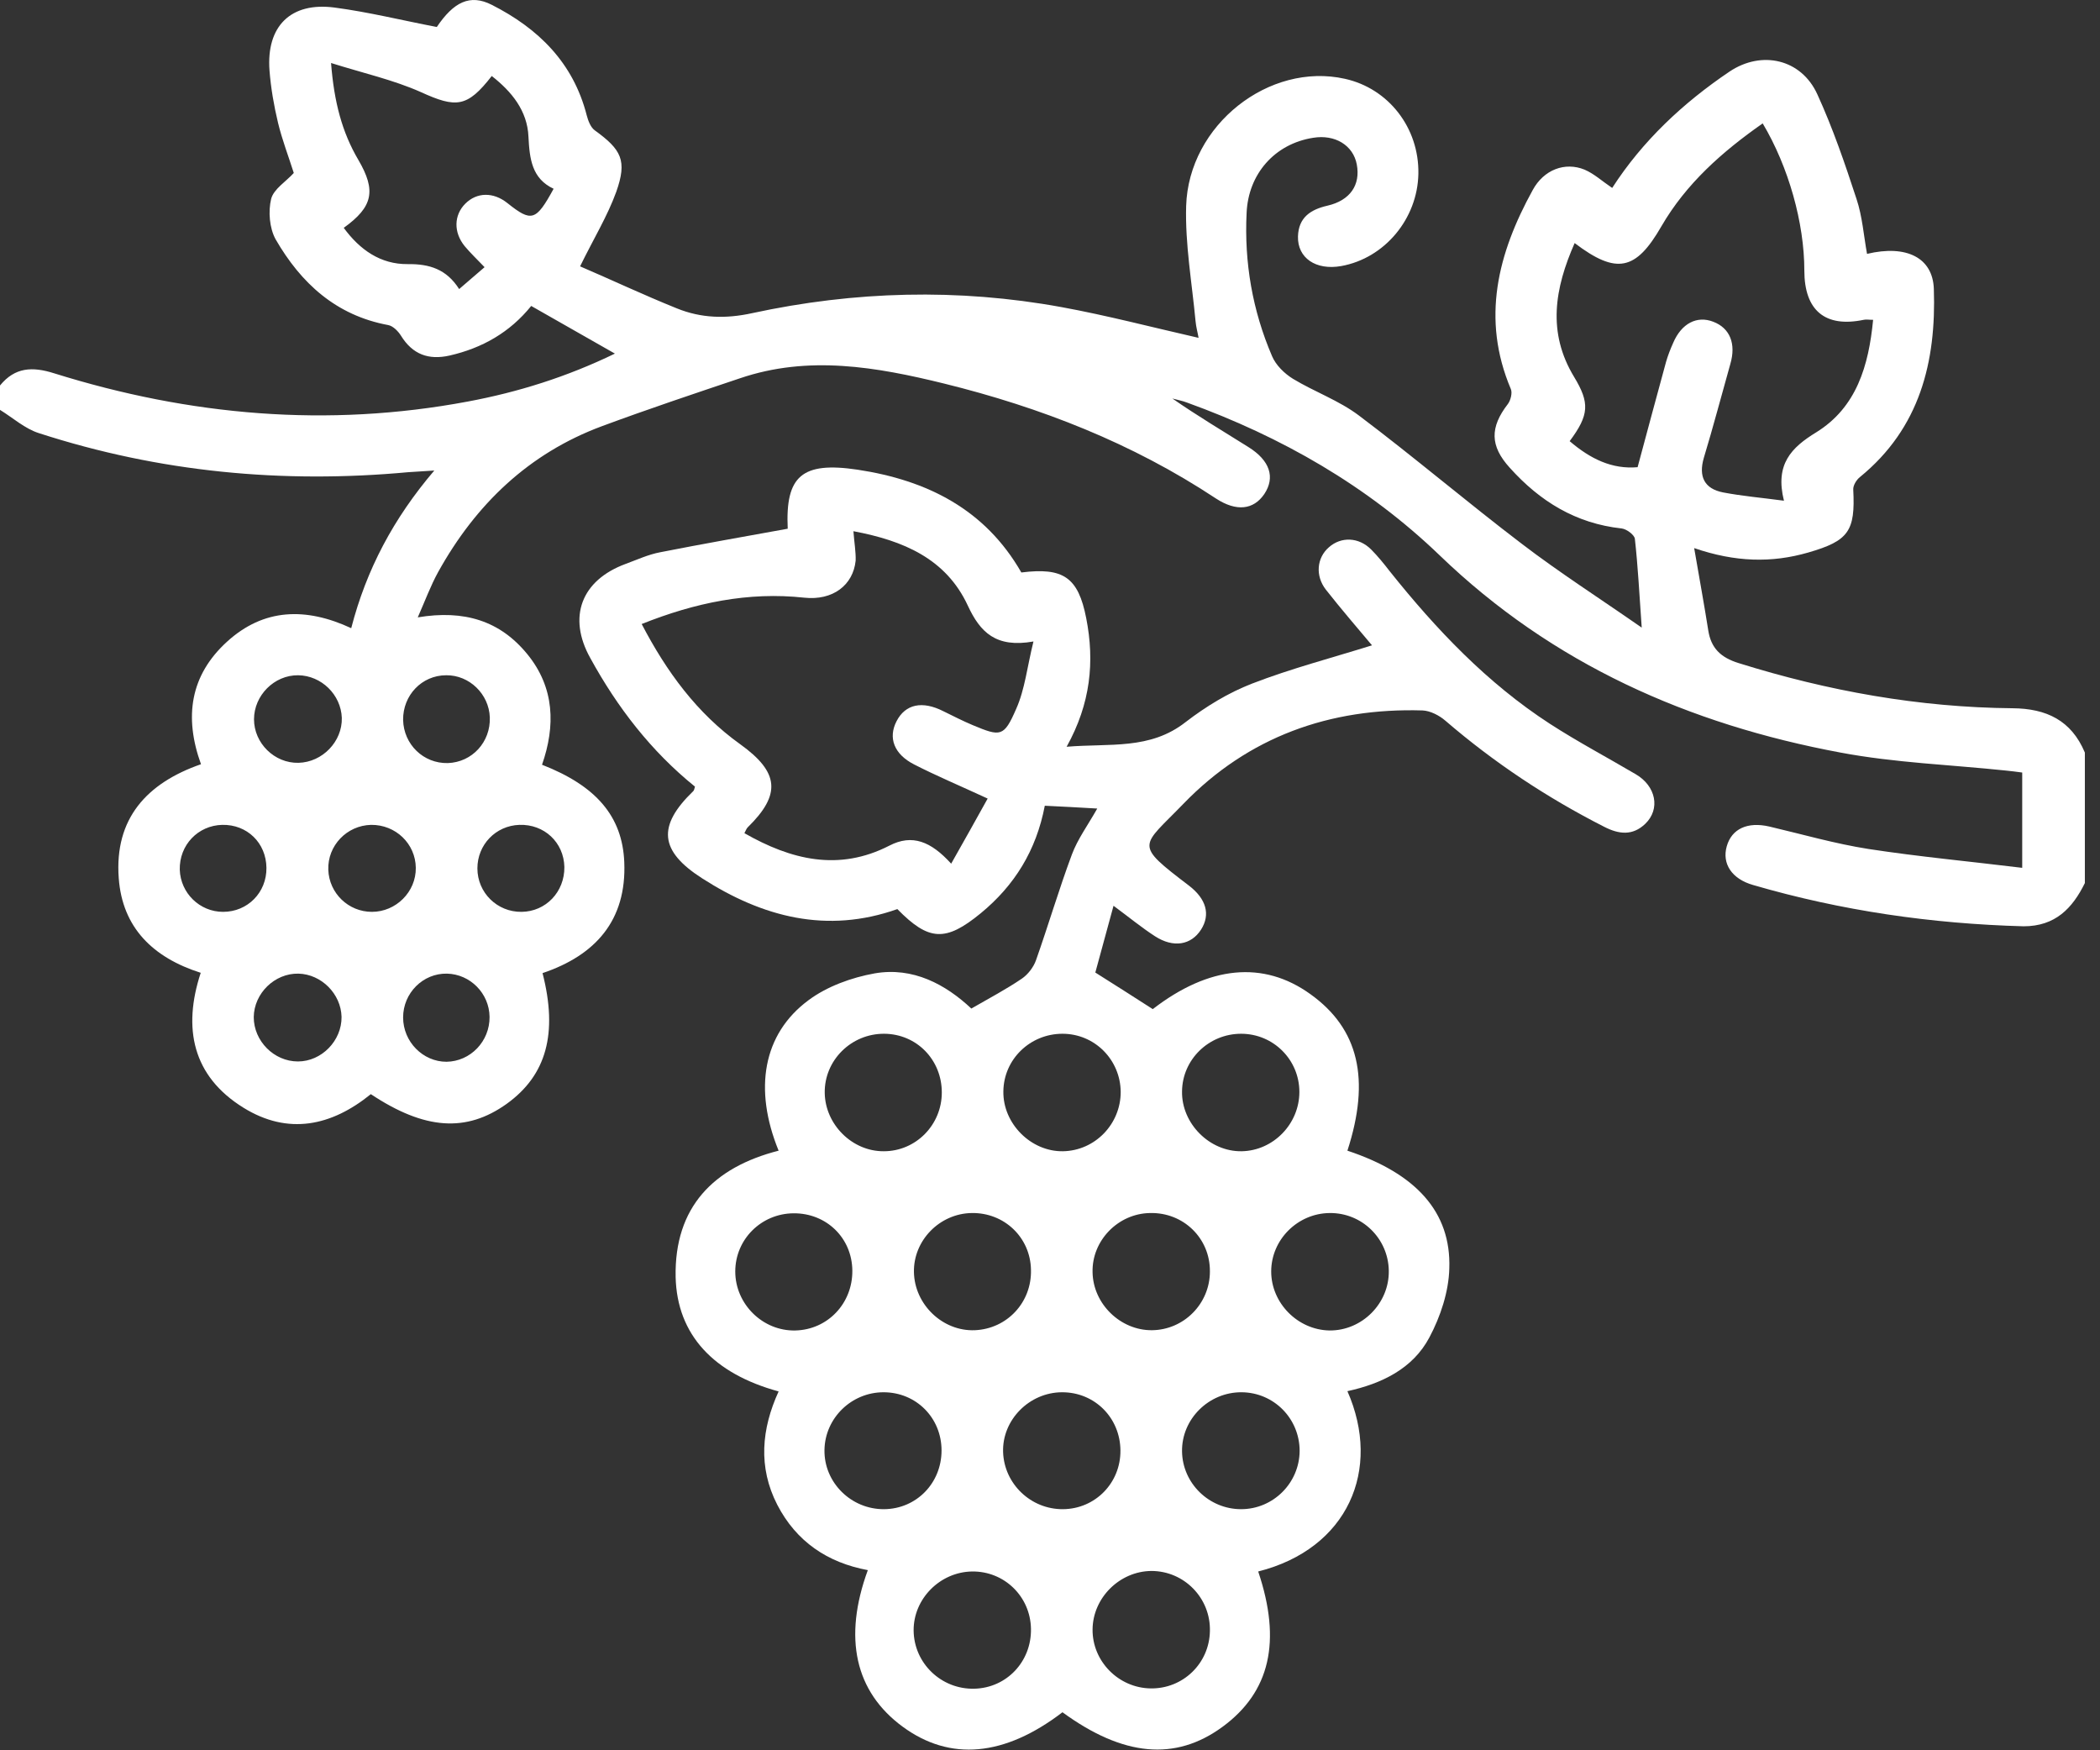
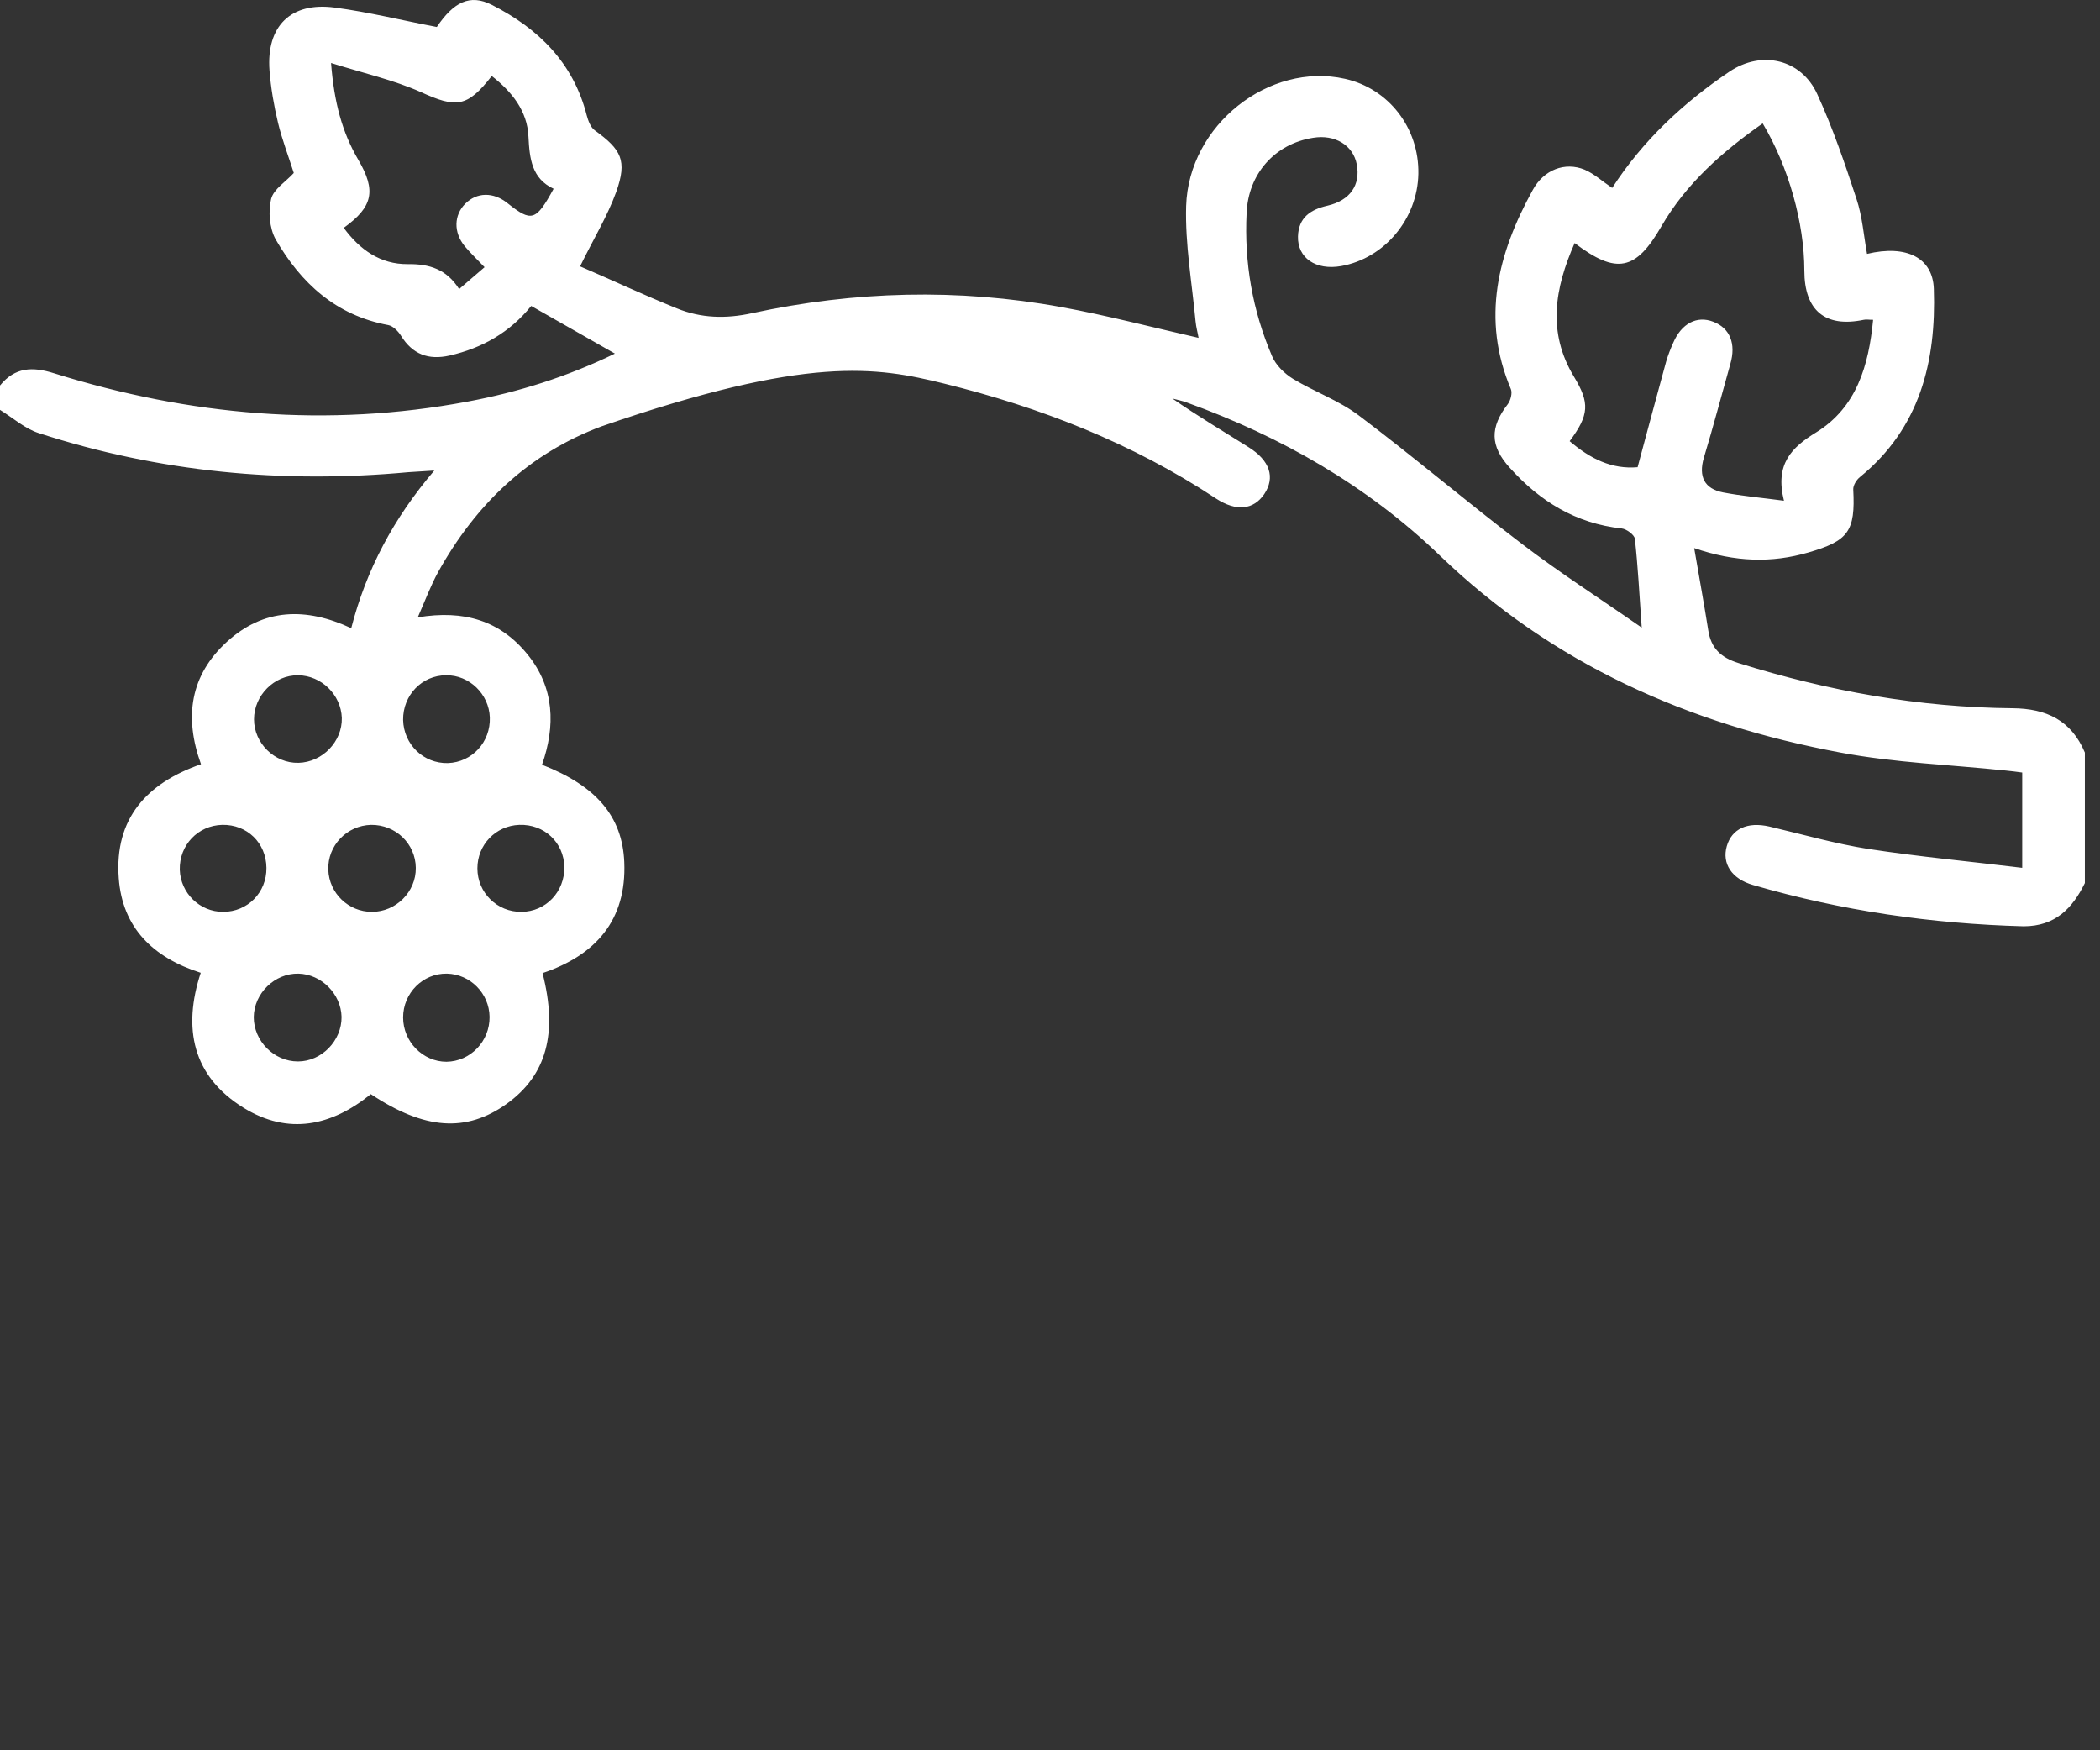
<svg xmlns="http://www.w3.org/2000/svg" width="48" height="40" viewBox="0 0 48 40" fill="none">
  <rect x="0" y="0" width="48" height="40" fill="#333333" stroke="none" />
-   <path d="M47.654 17.199C47.345 16.464 46.777 16.192 46.001 16.186C43.862 16.167 41.785 15.793 39.74 15.154C39.33 15.027 39.109 14.812 39.046 14.406C38.952 13.811 38.844 13.223 38.724 12.526C39.665 12.849 40.498 12.868 41.331 12.627C42.252 12.361 42.41 12.14 42.36 11.19C42.353 11.095 42.435 10.962 42.517 10.899C43.881 9.785 44.259 8.271 44.202 6.6C44.177 5.891 43.578 5.587 42.675 5.802C42.599 5.384 42.568 4.947 42.435 4.548C42.17 3.738 41.893 2.928 41.539 2.155C41.173 1.351 40.271 1.142 39.532 1.636C38.472 2.351 37.544 3.219 36.85 4.295C36.623 4.143 36.44 3.972 36.219 3.877C35.771 3.694 35.285 3.877 35.032 4.346C34.237 5.789 33.852 7.284 34.534 8.892C34.572 8.98 34.528 9.151 34.465 9.234C34.054 9.766 34.054 10.19 34.509 10.69C35.197 11.456 36.017 11.963 37.065 12.077C37.178 12.089 37.355 12.222 37.368 12.311C37.437 12.925 37.469 13.546 37.525 14.343C36.541 13.659 35.632 13.077 34.78 12.425C33.524 11.469 32.319 10.443 31.057 9.493C30.602 9.151 30.047 8.955 29.555 8.658C29.359 8.537 29.163 8.347 29.075 8.138C28.627 7.094 28.438 5.998 28.494 4.865C28.532 3.979 29.132 3.288 30.015 3.149C30.514 3.067 30.93 3.32 31.012 3.757C31.101 4.226 30.861 4.58 30.343 4.7C29.952 4.789 29.681 4.973 29.668 5.403C29.655 5.897 30.078 6.182 30.653 6.081C31.65 5.903 32.401 4.998 32.42 3.972C32.439 2.921 31.738 2.022 30.741 1.801C29.012 1.414 27.169 2.852 27.112 4.707C27.087 5.58 27.245 6.467 27.327 7.341C27.339 7.474 27.377 7.607 27.396 7.721C26.336 7.48 25.301 7.208 24.26 7.018C21.899 6.587 19.533 6.65 17.191 7.157C16.585 7.29 16.024 7.271 15.475 7.049C14.705 6.739 13.954 6.385 13.259 6.087C13.569 5.454 13.884 4.941 14.086 4.384C14.339 3.668 14.206 3.421 13.594 2.978C13.499 2.909 13.443 2.757 13.411 2.636C13.102 1.427 12.3 0.648 11.24 0.11C10.741 -0.143 10.369 0.047 9.984 0.617C9.189 0.465 8.425 0.275 7.649 0.173C6.646 0.04 6.084 0.598 6.16 1.611C6.191 2.01 6.261 2.415 6.355 2.807C6.45 3.2 6.595 3.573 6.715 3.953C6.538 4.15 6.254 4.32 6.197 4.548C6.128 4.833 6.16 5.213 6.298 5.466C6.879 6.473 7.681 7.208 8.873 7.429C8.981 7.448 9.101 7.569 9.164 7.67C9.429 8.1 9.795 8.233 10.274 8.126C11.025 7.955 11.656 7.594 12.142 6.992C12.774 7.353 13.386 7.702 14.055 8.081C12.957 8.613 11.846 8.961 10.691 9.177C7.485 9.778 4.336 9.5 1.237 8.531C0.738 8.373 0.341 8.392 2.28882e-05 8.81C2.28882e-05 8.993 2.28882e-05 9.183 2.28882e-05 9.367C0.297 9.55 0.568 9.797 0.89 9.899C3.641 10.791 6.456 11.057 9.334 10.791C9.498 10.779 9.662 10.772 9.927 10.753C8.993 11.849 8.375 13.014 8.028 14.356C6.993 13.875 6.027 13.9 5.188 14.666C4.348 15.432 4.203 16.382 4.594 17.465C3.357 17.895 2.613 18.706 2.714 20.067C2.796 21.2 3.496 21.884 4.588 22.232C4.172 23.498 4.399 24.594 5.566 25.316C6.589 25.949 7.58 25.733 8.476 25.005C9.706 25.822 10.659 25.886 11.581 25.227C12.489 24.575 12.755 23.619 12.401 22.239C13.607 21.833 14.326 21.036 14.269 19.7C14.225 18.655 13.626 17.959 12.389 17.477C12.698 16.591 12.679 15.717 12.054 14.951C11.429 14.185 10.609 13.932 9.549 14.109C9.719 13.723 9.845 13.381 10.016 13.071C10.874 11.526 12.086 10.361 13.758 9.74C14.799 9.354 15.86 8.999 16.914 8.645C18.479 8.113 20.031 8.385 21.577 8.765C23.786 9.31 25.881 10.127 27.794 11.393C28.261 11.697 28.652 11.652 28.898 11.291C29.151 10.912 29.031 10.525 28.532 10.215C27.958 9.854 27.371 9.506 26.797 9.107C26.91 9.139 27.024 9.158 27.137 9.202C29.29 9.981 31.252 11.101 32.906 12.691C35.487 15.179 38.605 16.553 42.069 17.199C43.313 17.433 44.587 17.477 45.85 17.61C45.969 17.623 46.089 17.636 46.222 17.655C46.222 18.357 46.222 19.035 46.222 19.833C45.029 19.687 43.862 19.579 42.707 19.402C41.943 19.282 41.198 19.067 40.441 18.889C39.943 18.775 39.583 18.94 39.469 19.339C39.355 19.738 39.583 20.086 40.069 20.225C42.088 20.814 44.152 21.112 46.254 21.169C46.979 21.169 47.37 20.757 47.654 20.181C47.654 19.187 47.654 18.193 47.654 17.199ZM35.878 10.082C36.326 9.481 36.339 9.208 35.979 8.613C35.361 7.594 35.537 6.587 35.992 5.555C36.951 6.283 37.393 6.182 37.973 5.175C38.541 4.194 39.368 3.466 40.29 2.82C40.883 3.814 41.242 5.099 41.242 6.182C41.242 7.094 41.716 7.493 42.599 7.309C42.656 7.296 42.713 7.309 42.814 7.309C42.713 8.36 42.435 9.31 41.514 9.88C40.946 10.228 40.567 10.608 40.776 11.443C40.258 11.374 39.816 11.336 39.387 11.254C38.958 11.171 38.819 10.893 38.945 10.462C39.16 9.753 39.349 9.031 39.551 8.316C39.684 7.86 39.545 7.499 39.16 7.353C38.788 7.208 38.434 7.391 38.245 7.834C38.182 7.974 38.125 8.119 38.081 8.271C37.866 9.063 37.652 9.848 37.431 10.677C36.844 10.728 36.352 10.487 35.878 10.082ZM10.495 6.606C10.205 6.15 9.814 6.03 9.321 6.036C8.697 6.043 8.223 5.707 7.857 5.207C8.526 4.726 8.602 4.358 8.192 3.656C7.819 3.023 7.636 2.332 7.567 1.44C8.312 1.674 8.993 1.826 9.618 2.104C10.426 2.472 10.678 2.459 11.24 1.737C11.694 2.092 12.054 2.529 12.079 3.124C12.105 3.63 12.155 4.08 12.654 4.314C12.25 5.055 12.149 5.08 11.6 4.643C11.278 4.384 10.899 4.39 10.634 4.656C10.375 4.916 10.363 5.308 10.621 5.625C10.748 5.777 10.893 5.916 11.076 6.106C10.88 6.277 10.697 6.429 10.495 6.606ZM5.8 23.245C5.806 22.701 6.279 22.239 6.822 22.251C7.346 22.264 7.794 22.713 7.807 23.239C7.813 23.783 7.352 24.258 6.81 24.258C6.261 24.258 5.8 23.79 5.8 23.245ZM6.822 17.433C6.273 17.446 5.806 16.983 5.806 16.439C5.806 15.894 6.267 15.426 6.816 15.432C7.346 15.439 7.794 15.875 7.813 16.407C7.826 16.945 7.371 17.42 6.822 17.433ZM11.921 20.839C11.366 20.846 10.912 20.402 10.912 19.845C10.912 19.307 11.328 18.87 11.871 18.851C12.439 18.832 12.887 19.25 12.9 19.814C12.906 20.383 12.477 20.833 11.921 20.839ZM9.214 16.452C9.208 15.888 9.643 15.432 10.199 15.432C10.729 15.426 11.177 15.863 11.196 16.395C11.215 16.958 10.792 17.42 10.236 17.439C9.681 17.452 9.227 17.015 9.214 16.452ZM5.08 18.851C5.648 18.839 6.084 19.263 6.09 19.833C6.096 20.396 5.661 20.839 5.099 20.839C4.563 20.839 4.127 20.409 4.109 19.877C4.096 19.313 4.525 18.864 5.08 18.851ZM9.214 23.252C9.214 22.694 9.669 22.239 10.218 22.251C10.748 22.264 11.183 22.701 11.19 23.239C11.196 23.796 10.754 24.258 10.205 24.265C9.668 24.265 9.214 23.809 9.214 23.252ZM8.482 18.851C9.044 18.845 9.498 19.282 9.504 19.833C9.511 20.383 9.05 20.839 8.501 20.839C7.965 20.839 7.523 20.415 7.504 19.877C7.485 19.326 7.927 18.864 8.482 18.851Z" fill="white" />
-   <path d="M18.005 12.083C17.027 12.26 16.055 12.431 15.09 12.621C14.818 12.672 14.56 12.792 14.301 12.887C13.285 13.261 12.969 14.103 13.493 15.04C14.111 16.167 14.882 17.167 15.885 17.977C15.872 18.022 15.866 18.06 15.847 18.079C15.02 18.877 15.071 19.446 16.049 20.073C17.431 20.96 18.902 21.346 20.511 20.776C21.23 21.51 21.615 21.529 22.417 20.871C23.187 20.238 23.685 19.44 23.881 18.414C24.272 18.433 24.651 18.452 25.08 18.478C24.866 18.858 24.632 19.174 24.5 19.529C24.203 20.326 23.963 21.143 23.679 21.947C23.622 22.106 23.496 22.27 23.357 22.365C23.004 22.606 22.619 22.808 22.202 23.049C21.615 22.498 20.871 22.093 19.993 22.245C19.463 22.34 18.902 22.543 18.479 22.859C17.437 23.631 17.223 24.891 17.797 26.297C16.308 26.677 15.412 27.589 15.443 29.184C15.475 30.508 16.314 31.394 17.797 31.799C17.406 32.654 17.324 33.528 17.766 34.389C18.201 35.231 18.914 35.712 19.836 35.883C19.268 37.434 19.545 38.662 20.631 39.46C21.716 40.258 22.96 40.144 24.285 39.131C25.673 40.144 26.866 40.252 27.939 39.467C29.031 38.669 29.296 37.51 28.759 35.914C30.811 35.395 31.587 33.585 30.798 31.793C31.58 31.622 32.294 31.28 32.672 30.564C32.925 30.09 33.114 29.52 33.127 28.988C33.171 27.696 32.363 26.816 30.798 26.297C31.328 24.663 31.057 23.511 29.952 22.72C28.879 21.947 27.636 22.068 26.349 23.062C25.932 22.796 25.522 22.53 25.036 22.226C25.162 21.77 25.301 21.257 25.452 20.7C25.812 20.966 26.096 21.2 26.399 21.396C26.822 21.669 27.226 21.599 27.453 21.244C27.674 20.896 27.567 20.542 27.182 20.244C25.901 19.269 26.084 19.37 27.049 18.37C28.532 16.838 30.394 16.173 32.514 16.236C32.691 16.243 32.899 16.35 33.038 16.471C34.149 17.427 35.361 18.231 36.667 18.895C37.002 19.067 37.317 19.105 37.607 18.826C37.955 18.49 37.854 17.965 37.387 17.693C36.73 17.306 36.061 16.952 35.424 16.54C33.991 15.61 32.824 14.381 31.763 13.052C31.631 12.881 31.492 12.71 31.341 12.558C31.057 12.273 30.653 12.26 30.375 12.507C30.097 12.748 30.059 13.159 30.306 13.476C30.659 13.925 31.031 14.356 31.36 14.748C30.425 15.04 29.504 15.28 28.62 15.622C28.078 15.831 27.56 16.148 27.1 16.502C26.285 17.142 25.364 16.983 24.38 17.066C24.929 16.078 25.023 15.122 24.828 14.128C24.645 13.191 24.304 12.963 23.345 13.083C22.518 11.64 21.192 10.975 19.602 10.734C18.327 10.544 17.949 10.88 18.005 12.083ZM19.507 12.14C20.65 12.355 21.622 12.767 22.12 13.837C22.404 14.451 22.764 14.812 23.622 14.66C23.477 15.242 23.427 15.755 23.225 16.205C22.947 16.844 22.871 16.838 22.234 16.572C22.007 16.477 21.786 16.363 21.565 16.255C21.079 16.008 20.694 16.091 20.492 16.483C20.296 16.863 20.435 17.237 20.896 17.471C21.401 17.73 21.931 17.952 22.575 18.25C22.303 18.737 22.038 19.218 21.741 19.738C21.281 19.231 20.852 19.054 20.328 19.326C19.167 19.921 18.081 19.649 17.015 19.041C17.046 18.984 17.059 18.94 17.09 18.908C17.86 18.155 17.81 17.648 16.92 17.009C15.929 16.3 15.235 15.35 14.667 14.261C15.891 13.773 17.103 13.52 18.384 13.659C19.034 13.729 19.501 13.374 19.558 12.811C19.564 12.608 19.526 12.406 19.507 12.14ZM21.527 24.967C21.527 25.708 20.934 26.31 20.202 26.31C19.482 26.316 18.864 25.702 18.851 24.98C18.838 24.233 19.457 23.619 20.214 23.625C20.953 23.631 21.527 24.22 21.527 24.967ZM28.368 23.625C29.107 23.625 29.7 24.22 29.7 24.955C29.7 25.683 29.107 26.297 28.381 26.31C27.649 26.322 27.005 25.677 27.018 24.942C27.024 24.214 27.63 23.625 28.368 23.625ZM24.285 23.625C25.023 23.625 25.61 24.22 25.616 24.955C25.616 25.689 25.03 26.297 24.297 26.31C23.565 26.322 22.922 25.677 22.934 24.942C22.941 24.208 23.547 23.625 24.285 23.625ZM26.33 30.4C25.61 30.406 24.985 29.798 24.973 29.076C24.954 28.355 25.553 27.734 26.285 27.722C27.049 27.703 27.661 28.298 27.655 29.058C27.655 29.792 27.062 30.393 26.33 30.4ZM19.482 29.039C19.488 29.786 18.921 30.387 18.182 30.406C17.437 30.425 16.806 29.805 16.806 29.058C16.806 28.323 17.4 27.734 18.138 27.728C18.889 27.722 19.476 28.291 19.482 29.039ZM24.297 34.49C23.565 34.496 22.953 33.914 22.928 33.186C22.903 32.451 23.528 31.818 24.279 31.818C25.023 31.818 25.604 32.401 25.61 33.148C25.616 33.889 25.036 34.484 24.297 34.49ZM23.565 29.02C23.584 29.767 23.016 30.368 22.284 30.4C21.546 30.431 20.902 29.811 20.89 29.07C20.877 28.348 21.477 27.734 22.209 27.722C22.953 27.709 23.553 28.279 23.565 29.02ZM26.298 38.586C25.566 38.574 24.966 37.966 24.973 37.238C24.979 36.516 25.591 35.908 26.317 35.902C27.068 35.902 27.674 36.522 27.655 37.276C27.642 38.017 27.037 38.599 26.298 38.586ZM23.565 37.225C23.578 37.972 23.01 38.574 22.272 38.593C21.514 38.612 20.89 38.01 20.883 37.263C20.877 36.541 21.483 35.927 22.215 35.914C22.953 35.902 23.553 36.484 23.565 37.225ZM28.368 34.49C27.636 34.49 27.03 33.901 27.018 33.173C27.005 32.432 27.63 31.812 28.381 31.818C29.119 31.824 29.706 32.42 29.706 33.16C29.7 33.895 29.1 34.49 28.368 34.49ZM20.195 31.818C20.94 31.818 21.521 32.401 21.521 33.148C21.521 33.895 20.946 34.484 20.208 34.49C19.457 34.496 18.832 33.882 18.845 33.135C18.857 32.407 19.463 31.818 20.195 31.818ZM30.394 27.722C31.132 27.715 31.732 28.304 31.744 29.039C31.757 29.786 31.132 30.413 30.388 30.406C29.662 30.393 29.056 29.779 29.056 29.058C29.056 28.329 29.662 27.728 30.394 27.722Z" fill="white" />
+   <path d="M47.654 17.199C47.345 16.464 46.777 16.192 46.001 16.186C43.862 16.167 41.785 15.793 39.74 15.154C39.33 15.027 39.109 14.812 39.046 14.406C38.952 13.811 38.844 13.223 38.724 12.526C39.665 12.849 40.498 12.868 41.331 12.627C42.252 12.361 42.41 12.14 42.36 11.19C42.353 11.095 42.435 10.962 42.517 10.899C43.881 9.785 44.259 8.271 44.202 6.6C44.177 5.891 43.578 5.587 42.675 5.802C42.599 5.384 42.568 4.947 42.435 4.548C42.17 3.738 41.893 2.928 41.539 2.155C41.173 1.351 40.271 1.142 39.532 1.636C38.472 2.351 37.544 3.219 36.85 4.295C36.623 4.143 36.44 3.972 36.219 3.877C35.771 3.694 35.285 3.877 35.032 4.346C34.237 5.789 33.852 7.284 34.534 8.892C34.572 8.98 34.528 9.151 34.465 9.234C34.054 9.766 34.054 10.19 34.509 10.69C35.197 11.456 36.017 11.963 37.065 12.077C37.178 12.089 37.355 12.222 37.368 12.311C37.437 12.925 37.469 13.546 37.525 14.343C36.541 13.659 35.632 13.077 34.78 12.425C33.524 11.469 32.319 10.443 31.057 9.493C30.602 9.151 30.047 8.955 29.555 8.658C29.359 8.537 29.163 8.347 29.075 8.138C28.627 7.094 28.438 5.998 28.494 4.865C28.532 3.979 29.132 3.288 30.015 3.149C30.514 3.067 30.93 3.32 31.012 3.757C31.101 4.226 30.861 4.58 30.343 4.7C29.952 4.789 29.681 4.973 29.668 5.403C29.655 5.897 30.078 6.182 30.653 6.081C31.65 5.903 32.401 4.998 32.42 3.972C32.439 2.921 31.738 2.022 30.741 1.801C29.012 1.414 27.169 2.852 27.112 4.707C27.087 5.58 27.245 6.467 27.327 7.341C27.339 7.474 27.377 7.607 27.396 7.721C26.336 7.48 25.301 7.208 24.26 7.018C21.899 6.587 19.533 6.65 17.191 7.157C16.585 7.29 16.024 7.271 15.475 7.049C14.705 6.739 13.954 6.385 13.259 6.087C13.569 5.454 13.884 4.941 14.086 4.384C14.339 3.668 14.206 3.421 13.594 2.978C13.499 2.909 13.443 2.757 13.411 2.636C13.102 1.427 12.3 0.648 11.24 0.11C10.741 -0.143 10.369 0.047 9.984 0.617C9.189 0.465 8.425 0.275 7.649 0.173C6.646 0.04 6.084 0.598 6.16 1.611C6.191 2.01 6.261 2.415 6.355 2.807C6.45 3.2 6.595 3.573 6.715 3.953C6.538 4.15 6.254 4.32 6.197 4.548C6.128 4.833 6.16 5.213 6.298 5.466C6.879 6.473 7.681 7.208 8.873 7.429C8.981 7.448 9.101 7.569 9.164 7.67C9.429 8.1 9.795 8.233 10.274 8.126C11.025 7.955 11.656 7.594 12.142 6.992C12.774 7.353 13.386 7.702 14.055 8.081C12.957 8.613 11.846 8.961 10.691 9.177C7.485 9.778 4.336 9.5 1.237 8.531C0.738 8.373 0.341 8.392 2.28882e-05 8.81C2.28882e-05 8.993 2.28882e-05 9.183 2.28882e-05 9.367C0.297 9.55 0.568 9.797 0.89 9.899C3.641 10.791 6.456 11.057 9.334 10.791C9.498 10.779 9.662 10.772 9.927 10.753C8.993 11.849 8.375 13.014 8.028 14.356C6.993 13.875 6.027 13.9 5.188 14.666C4.348 15.432 4.203 16.382 4.594 17.465C3.357 17.895 2.613 18.706 2.714 20.067C2.796 21.2 3.496 21.884 4.588 22.232C4.172 23.498 4.399 24.594 5.566 25.316C6.589 25.949 7.58 25.733 8.476 25.005C9.706 25.822 10.659 25.886 11.581 25.227C12.489 24.575 12.755 23.619 12.401 22.239C13.607 21.833 14.326 21.036 14.269 19.7C14.225 18.655 13.626 17.959 12.389 17.477C12.698 16.591 12.679 15.717 12.054 14.951C11.429 14.185 10.609 13.932 9.549 14.109C9.719 13.723 9.845 13.381 10.016 13.071C10.874 11.526 12.086 10.361 13.758 9.74C18.479 8.113 20.031 8.385 21.577 8.765C23.786 9.31 25.881 10.127 27.794 11.393C28.261 11.697 28.652 11.652 28.898 11.291C29.151 10.912 29.031 10.525 28.532 10.215C27.958 9.854 27.371 9.506 26.797 9.107C26.91 9.139 27.024 9.158 27.137 9.202C29.29 9.981 31.252 11.101 32.906 12.691C35.487 15.179 38.605 16.553 42.069 17.199C43.313 17.433 44.587 17.477 45.85 17.61C45.969 17.623 46.089 17.636 46.222 17.655C46.222 18.357 46.222 19.035 46.222 19.833C45.029 19.687 43.862 19.579 42.707 19.402C41.943 19.282 41.198 19.067 40.441 18.889C39.943 18.775 39.583 18.94 39.469 19.339C39.355 19.738 39.583 20.086 40.069 20.225C42.088 20.814 44.152 21.112 46.254 21.169C46.979 21.169 47.37 20.757 47.654 20.181C47.654 19.187 47.654 18.193 47.654 17.199ZM35.878 10.082C36.326 9.481 36.339 9.208 35.979 8.613C35.361 7.594 35.537 6.587 35.992 5.555C36.951 6.283 37.393 6.182 37.973 5.175C38.541 4.194 39.368 3.466 40.29 2.82C40.883 3.814 41.242 5.099 41.242 6.182C41.242 7.094 41.716 7.493 42.599 7.309C42.656 7.296 42.713 7.309 42.814 7.309C42.713 8.36 42.435 9.31 41.514 9.88C40.946 10.228 40.567 10.608 40.776 11.443C40.258 11.374 39.816 11.336 39.387 11.254C38.958 11.171 38.819 10.893 38.945 10.462C39.16 9.753 39.349 9.031 39.551 8.316C39.684 7.86 39.545 7.499 39.16 7.353C38.788 7.208 38.434 7.391 38.245 7.834C38.182 7.974 38.125 8.119 38.081 8.271C37.866 9.063 37.652 9.848 37.431 10.677C36.844 10.728 36.352 10.487 35.878 10.082ZM10.495 6.606C10.205 6.15 9.814 6.03 9.321 6.036C8.697 6.043 8.223 5.707 7.857 5.207C8.526 4.726 8.602 4.358 8.192 3.656C7.819 3.023 7.636 2.332 7.567 1.44C8.312 1.674 8.993 1.826 9.618 2.104C10.426 2.472 10.678 2.459 11.24 1.737C11.694 2.092 12.054 2.529 12.079 3.124C12.105 3.63 12.155 4.08 12.654 4.314C12.25 5.055 12.149 5.08 11.6 4.643C11.278 4.384 10.899 4.39 10.634 4.656C10.375 4.916 10.363 5.308 10.621 5.625C10.748 5.777 10.893 5.916 11.076 6.106C10.88 6.277 10.697 6.429 10.495 6.606ZM5.8 23.245C5.806 22.701 6.279 22.239 6.822 22.251C7.346 22.264 7.794 22.713 7.807 23.239C7.813 23.783 7.352 24.258 6.81 24.258C6.261 24.258 5.8 23.79 5.8 23.245ZM6.822 17.433C6.273 17.446 5.806 16.983 5.806 16.439C5.806 15.894 6.267 15.426 6.816 15.432C7.346 15.439 7.794 15.875 7.813 16.407C7.826 16.945 7.371 17.42 6.822 17.433ZM11.921 20.839C11.366 20.846 10.912 20.402 10.912 19.845C10.912 19.307 11.328 18.87 11.871 18.851C12.439 18.832 12.887 19.25 12.9 19.814C12.906 20.383 12.477 20.833 11.921 20.839ZM9.214 16.452C9.208 15.888 9.643 15.432 10.199 15.432C10.729 15.426 11.177 15.863 11.196 16.395C11.215 16.958 10.792 17.42 10.236 17.439C9.681 17.452 9.227 17.015 9.214 16.452ZM5.08 18.851C5.648 18.839 6.084 19.263 6.09 19.833C6.096 20.396 5.661 20.839 5.099 20.839C4.563 20.839 4.127 20.409 4.109 19.877C4.096 19.313 4.525 18.864 5.08 18.851ZM9.214 23.252C9.214 22.694 9.669 22.239 10.218 22.251C10.748 22.264 11.183 22.701 11.19 23.239C11.196 23.796 10.754 24.258 10.205 24.265C9.668 24.265 9.214 23.809 9.214 23.252ZM8.482 18.851C9.044 18.845 9.498 19.282 9.504 19.833C9.511 20.383 9.05 20.839 8.501 20.839C7.965 20.839 7.523 20.415 7.504 19.877C7.485 19.326 7.927 18.864 8.482 18.851Z" fill="white" />
</svg>